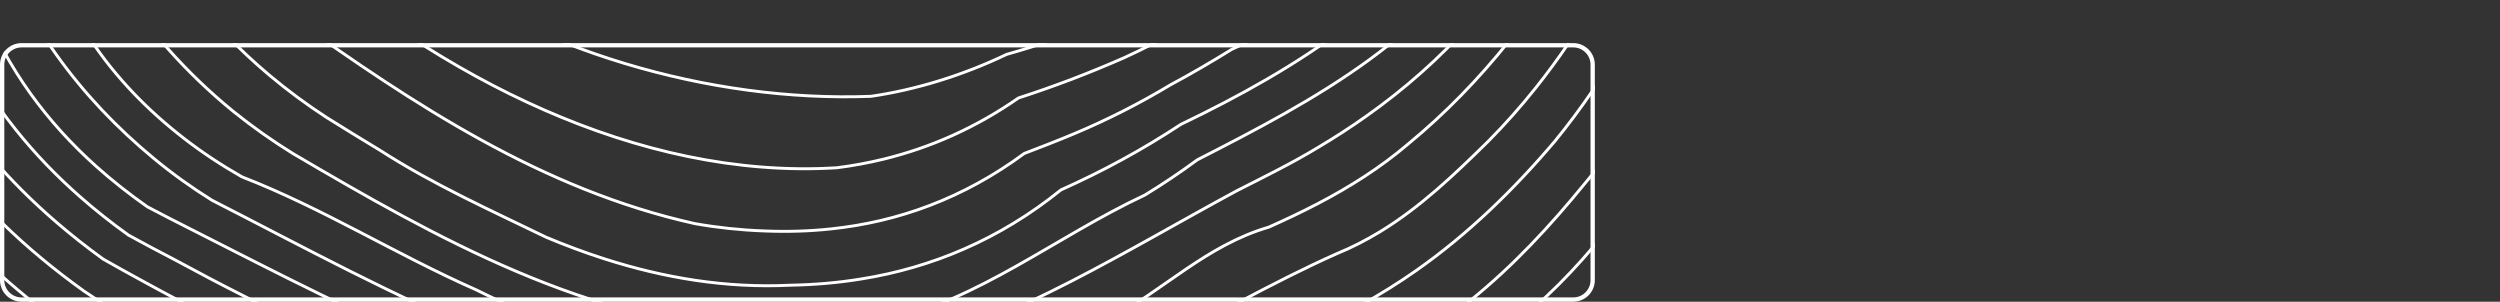
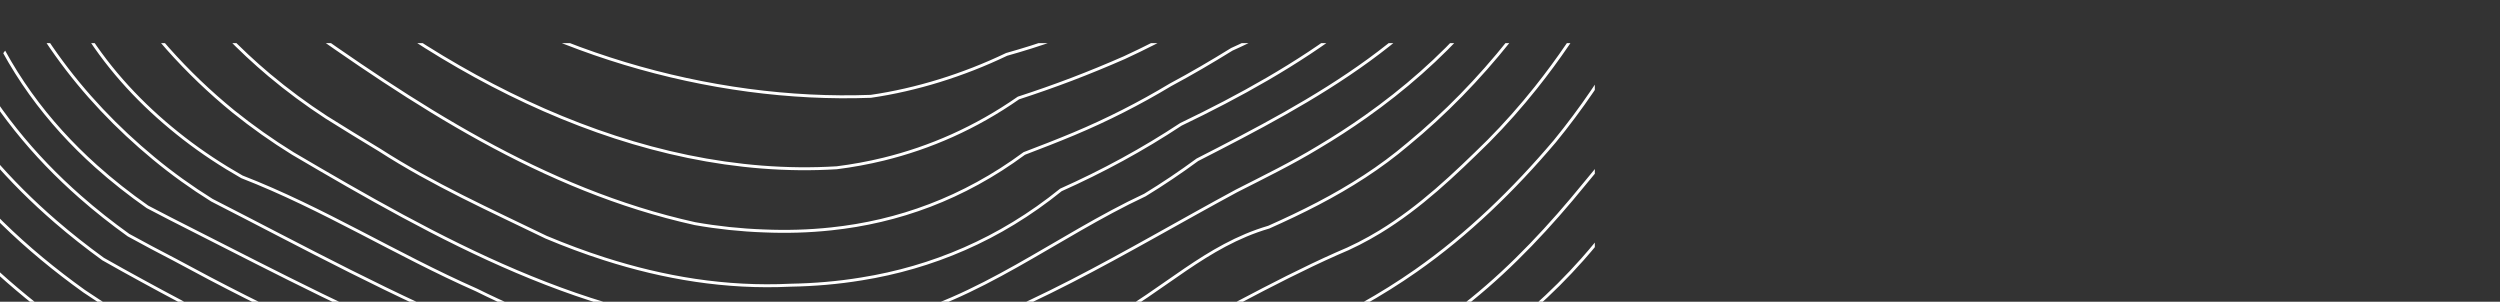
<svg xmlns="http://www.w3.org/2000/svg" xmlns:xlink="http://www.w3.org/1999/xlink" version="1.1" id="Ebene_1" x="0px" y="0px" width="580px" height="70px" viewBox="0 0 580 70" enable-background="new 0 0 580 70" xml:space="preserve">
  <rect x="0" y="0" width="580" height="70" fill="#333333" stroke="none" />
  <g>
    <defs>
      <path id="SVGID_1_" d="M370,65c0,2.762-2.238,5-5,5H5c-2.761,0-5-2.238-5-5V15c0-2.762,2.239-5,5-5h360c2.762,0,5,2.238,5,5V65z" />
    </defs>
    <clipPath id="SVGID_2_">
      <use xlink:href="#SVGID_1_" overflow="visible" />
    </clipPath>
-     <path clip-path="url(#SVGID_2_)" fill="none" stroke="#FFFFFF" stroke-width="0.684" stroke-linecap="round" stroke-linejoin="round" d="   M338.229-161.556c0.011,0.048,0.021,0.096,0.029,0.149c0.919,5.604,1.627,11.245,2.146,16.901c0.515,5.662,0.846,11.33,1.02,17.024   c5.436,27.563,2.855,55.987-8.181,80.062c-2.206,4.812-4.751,9.455-7.639,13.877c-6.05,8.761-12.483,18.167-21.431,23.643   c-4.271,3.392-8.889,6.49-13.864,9.236c-4.971,2.756-10.288,5.171-15.964,7.206c-4.423,2.441-8.932,4.728-13.515,6.843   c-4.017,1.763-8.079,3.435-12.182,5c-4.103,1.56-8.245,3.013-12.374,4.354c-9.963,6.944-20.48,11.543-31.271,14.183   c-3.598,0.881-7.226,1.543-10.87,2.002c-46.305,2.858-92.415-21.398-126.92-51.659c-2.62-2.826-5.069-5.828-7.363-8.974   c-26.578-40.667-37.667-91.723-29.933-139.846 M17.839-161.556c-0.652,4.594-1.154,9.198-1.475,13.798   c-0.219,3.616-0.435,7.136-0.582,10.603c-2.228,35.335,10.417,69.437,22.219,102.139c1.688,3.856,3.587,7.553,5.676,11.089   c4.177,7.067,9.118,13.488,14.685,19.3c2.78,2.906,5.718,5.662,8.797,8.264c28.763,20.496,58.658,40.4,94.083,48.251   c5.243,0.93,10.588,1.496,16.004,1.688c5.217,0.221,10.416,0.08,15.585-0.475c15.467-1.629,30.646-7.041,44.798-17.495   c3.793-1.447,7.671-2.943,11.53-4.562c7.722-3.237,15.224-7.046,22.425-11.378c4.8-2.564,9.506-5.326,14.201-8.226   c20.127-8.979,37.955-23.728,49.066-41.82c2.879-4.46,5.453-9.119,7.719-13.926c11.356-24.032,14.93-52.06,10.093-79.698   c-0.112-4.065-0.31-8.104-0.599-12.147c-0.277-4.017-0.641-8.029-1.078-12.045c-0.537-4.471-1.184-8.926-1.935-13.36    M5.654-161.556c-1.854,12.964-2.513,26.18-1.773,39.369c0.291,5.192,0.799,10.379,1.53,15.539   C8.018-83.385,16.474-61.772,23.29-39.23c1.632,4.551,3.48,8.948,5.531,13.205C37.032-8.991,48.49,5.672,62.469,17.418   c4.193,3.521,8.614,6.784,13.226,9.786c4.073,2.543,8.184,5.085,12.339,7.58c12.479,8.044,25.838,14.016,38.669,20.25   c4.452,1.869,8.969,3.559,13.552,5.027c13.744,4.4,28.079,6.836,43.147,6.105c5.545-0.098,11.045-0.561,16.482-1.459   c4.067-0.652,8.098-1.549,12.083-2.709c3.982-1.158,7.919-2.574,11.792-4.273c3.875-1.693,7.684-3.668,11.418-5.945   c3.733-2.27,7.39-4.839,10.955-7.719c4.797-2.146,9.57-4.492,14.229-7.035c4.655-2.537,9.203-5.271,13.613-8.177   c27.093-13.002,53.98-29.77,69.116-56.761c2.919-4.701,5.561-9.557,7.9-14.562c11.792-24.935,16.1-53.642,12.425-81.814   c-0.104-4.289-0.315-8.568-0.609-12.841c-0.293-4.268-0.667-8.525-1.105-12.772c-0.502-3.905-1.071-7.789-1.688-11.656    M51.497-161.556c-10.299,50.319-1.96,108.565,44.368,137.325c4.401,3.205,8.926,6.218,13.611,9.022   c32.771,19.604,73.25,28.845,109.913,18.52c3.638-0.876,7.423-1.715,11.287-2.548c5.043-1.261,10.029-2.719,14.94-4.375   c4.909-1.656,9.746-3.509,14.487-5.555c61.122-15.005,69.567-81.221,60.252-133.581c-0.521-5.176-1.194-10.326-2.003-15.432   c-0.18-1.132-0.388-2.254-0.58-3.376 M62.645-161.556c-0.459,1.928-0.921,3.857-1.319,5.812   c-9.863,48.284-1.25,103.058,48.11,125.418c5.057,3.023,10.149,5.791,15.387,8.269C156.246-7.175,193.568-2.618,226-8.5   c3.51-0.748,6.99-1.613,10.428-2.617c5.157-1.501,10.224-3.296,15.165-5.427c49.552-14.898,68.299-65.65,60.283-112.876   c-0.302-5.331-0.804-10.63-1.481-15.902c-0.7-5.47-1.646-10.875-2.688-16.233 M41.014-161.556   C34.029-112.22,39.831-55.982,79.797-21.752c3.994,3.745,8.234,7.26,12.679,10.55c31.117,23.022,72.32,34.956,109.556,33.551   c5.312-0.77,10.638-1.998,15.904-3.622c5.271-1.629,10.48-3.659,15.606-6.111c3.781-1.063,7.599-2.249,11.383-3.616   c4.487-1.522,8.904-3.221,13.245-5.112c4.337-1.886,8.595-3.958,12.831-6.181c55.19-17.814,71.309-75.948,60.965-128.228   c-0.27-5.042-0.703-10.053-1.316-15.053c-0.604-4.968-1.384-9.93-2.349-14.866c-0.066-0.368-0.149-0.748-0.216-1.116    M-32.047-161.556c-2.308,8.482-4.215,17.045-5.483,25.667c-0.63,5.336-0.946,10.662-0.895,15.945   c-0.248,12.168,1.362,24.124,5.839,35.127c1.49,3.675,3.298,7.238,5.462,10.673C-19.562-61.569-12-48.99-8.421-34.823   c1.61,5.875,3.568,11.49,5.833,16.864c7.724,22.788,21.26,40.65,38.255,54.7c4.247,3.514,8.752,6.746,13.496,9.705   c42.037,21.469,86.677,47.445,135.159,46.688c5.388-0.086,10.819-0.502,16.301-1.24c19.694-0.406,38.506-9.496,56.162-17.494   c13.13-6.98,22.967-17.43,37.571-21.703c3.884-1.73,7.7-3.531,11.418-5.475c7.433-3.885,14.474-8.334,20.865-13.771   c4.326-3.552,8.445-7.355,12.365-11.362c15.679-16.031,28.165-35.597,37.742-56.259c2.214-4.092,4.3-8.264,6.247-12.5   c5.839-12.719,10.446-26.067,13.707-39.871c1.175-5.55,2.089-11.132,2.697-16.746c2.095-19.247,0.566-39.021-4.086-58.268    M-42.792-161.556c-3.253,10.604-6.49,21.196-9.949,31.65c-0.788,3.333-1.304,6.704-1.562,10.096   c-1.306,16.949,3.785,34.299,13.469,48.973c2.326,3.521,4.917,6.891,7.748,10.064c11.802,15.304,18.079,32.819,24.737,50.736   c1.33,3.6,2.674,7.227,4.07,10.897c6.034,15.32,15.286,27.595,26.57,37.707c3.761,3.371,7.751,6.501,11.92,9.423   c3.44,1.812,6.91,3.591,10.398,5.347c39.537,20.074,80.938,42.115,125.554,45.545c4.954,0.385,9.952,0.539,14.986,0.438   c5.593-0.113,11.239-0.518,16.883-1.105c5.074,0.213,10.026,0,14.879-0.572c33.931-3.953,62.798-25.262,93.194-38.775   c3.555-1.453,6.869-3.168,10.011-5.074c9.417-5.727,17.248-13.232,25.194-21.052c3.881-3.91,7.553-8.056,11.015-12.403   c10.387-13.029,18.901-27.852,25.605-43.514c2.713-4.802,5.288-9.615,7.687-14.53c7.27-14.647,12.978-30.084,16.946-45.917   c1.122-4.866,2.027-9.775,2.722-14.716c2.917-20.758,2.046-42.104-2.353-63.214 M-54.625-161.556   c-4.201,11.976-8.389,23.984-12.657,36.019c-0.735,4.695-1.389,9.621-1.733,14.578c-1.042,14.887,0.681,30.133,11.394,40.544   c3.752,3.75,7.153,7.719,10.299,11.832c3.165,4.156,6.074,8.461,8.814,13.071c6.37,14.62,13.352,29.278,21.46,43.103   c2.697,4.631,5.521,9.166,8.48,13.669c7.11,13.717,16.404,24.951,27.163,34.4c3.584,3.152,7.332,6.105,11.218,8.889   c3.542,1.945,7.118,3.846,10.715,5.705c21.564,11.715,44.146,22.451,67.539,30.459c4.679,1.602,9.388,3.098,14.128,4.465   c9.603,1.373,18.491,6.102,28.798,6.629c5.547,0.941,11.132,1.684,16.746,2.217c17.353,0.076,34.694,4.461,51.448,1.432   c5.671-0.641,11.276-1.58,16.84-2.787c27.74-5.908,54.251-18.461,79.867-31.971c4.372-2.451,8.567-5.064,12.601-7.891   c12.089-8.461,22.729-18.834,32.227-30.036c3.048-3.723,5.936-7.596,8.665-11.602c8.194-12.008,14.97-25.16,20.392-38.781   c2.172-3.883,4.276-7.719,6.293-11.592c3.061-5.764,5.926-11.613,8.618-17.494c2.689-5.881,5.198-11.8,7.546-17.718   c1.723-4.797,3.258-9.642,4.602-14.535c7.409-26.976,8.881-55.18,2.315-82.604 M-6.714-161.556   c-4.039,24.166-4.103,49.053,2.684,72.818c1.346,4.701,2.957,9.358,4.858,13.974c1.312,4.61,2.687,9.262,4.153,13.904   C6.445-56.217,8-51.581,9.666-46.981C16.322-16.298,32.371,8.097,54.13,25.848c4.383,3.521,8.985,6.784,13.811,9.765   c33.381,19.626,68.902,39.669,108.469,41.132c5.588,0.25,11.101,0.166,16.572-0.379c4.065-0.354,8.106-0.963,12.115-1.854   c21.969-4.809,39.799-19.557,60.522-29.263c4.147-2.532,8.21-5.262,12.174-8.179c27.026-13.808,55.559-28.845,70.636-57.22   c3.139-4.909,6.071-9.86,8.723-14.924c13.531-25.085,20.294-54.005,19.306-83.213c0.019-4.706-0.163-9.423-0.511-14.129   c-0.721-9.813-2.192-19.572-4.062-29.139 M-19.606-161.556c-0.345,1.479-0.692,2.959-0.994,4.455   c-0.815,3.916-1.499,7.852-2.033,11.794c-1.603,11.827-1.872,23.744-0.334,35.426c0.606,4.679,1.499,9.321,2.698,13.92   c1.116,3.317,2.332,6.608,3.616,9.872c1.29,3.274,2.652,6.528,4.06,9.77c6.113,13.466,11.506,26.746,16.23,40.447   c1.568,4.594,3.058,9.247,4.46,14.054c5.042,23.696,17.809,40.95,34.62,53.952c4.204,3.253,8.688,6.207,13.411,8.894   c18.907,7.345,35.528,17.9,54.458,26.266c25.016,12.461,54.101,19.957,82.196,16.586c5.262-0.443,10.472-1.219,15.616-2.34   c28.129-7.66,52.741-23.359,78.464-37.242c3.211-1.63,6.427-3.238,9.6-4.894c3.176-1.656,6.306-3.365,9.343-5.208   c3.782-2.243,7.47-4.626,11.049-7.158c17.882-12.633,32.942-28.872,42.608-48.909c2.81-4.589,5.473-9.15,7.925-13.798   c12.457-23.033,19.614-48.738,19.783-75.179c0.205-4.952,0.189-9.919-0.011-14.887c-0.489-12.046-2.081-24.081-4.252-35.822    M136.826-161.556c-0.316,0.769-0.642,1.533-0.911,2.329c-1.678,4.914-2.529,10.256-2.369,15.988   c0.011,5.064,0.727,10.149,2.286,15.256c2.654,6.26,5.31,12.521,9.118,17.687c9.028,10.363,20.307,19.203,33.429,24.128   c4.375,1.645,8.955,2.847,13.723,3.536c6.176,0.716,12.925,0.892,19.188-1.763c23.818-9.599,32.601-33.215,31.024-56.847   c-0.314-4.728-1.047-9.455-2.163-14.07c-0.47-2.185-1.104-4.247-1.832-6.245 M125.45-161.556c-0.32,0.865-0.641,1.736-0.924,2.628   c-1.237,4.333-1.977,8.932-2.142,13.712c-0.297,5.069,0.074,10.117,1.039,15.047c4.82,24.658,24.475,46.516,50.014,54.86   c3.884,1.698,7.869,3.029,11.894,3.916c6.036,1.325,12.16,1.65,18.186,0.785c2.928-0.401,6.33-1.442,9.159-1.929   c28.778-10.881,40.615-38.685,39.544-66.846c-0.213-5.63-0.945-11.282-2.16-16.805c-0.195-1.833-0.559-3.611-0.988-5.369    M147.666-161.556c-0.827,1.757-1.538,3.584-2.066,5.502c-1.205,4.375-1.592,9.14-0.97,14.22c0.448,4.519,1.608,8.627,3.339,12.473   c1.732,3.841,4.035,7.42,6.762,10.871c7.38,8.632,16.367,16.356,27.265,20.565c3.632,1.405,7.483,2.425,11.578,2.992   c5.596,0.096,11.221,0.24,16.904-1.87c15.533-8.05,22.05-23.803,21.986-40.207c-0.019-4.103-0.446-8.243-1.253-12.302   c-0.844-4.097-2.174-8.231-3.899-12.243 M176.082-161.556c-0.697,0.406-1.379,0.838-2.03,1.319   c-3.69,2.735-6.604,6.603-7.847,11.073c-0.083,3.376,0.408,6.202,0.323,9.578c0.491,2.826,2.685,5.139,4.3,7.991   c2.455,3.157,4.912,6.036,7.81,8.359c2.897,2.329,6.231,4.103,10.446,5.08c2.232,0.032,5.031,0.668,7.859,0.176   c6.806-1.939,10.588-6.41,12.217-11.858c1.63-5.449,1.108-11.875-0.71-17.713c-1.21-3.889-3.005-7.489-5.117-10.363   c-1.442-1.474-3.048-2.666-4.743-3.643 M160.882-161.556c-1.325,1.8-2.497,3.761-3.485,5.887c-1.717,4.161-2.502,8.75-2.064,13.546   c0.491,2.826,1.56,5.107,2.051,7.933c3.189,7.403,8.227,14.145,14.639,19.305c3.205,2.58,6.758,4.765,10.594,6.442   c5.558,3.189,12.28,4.487,18.514,2.954c13.576-4.968,20.571-17.58,21.281-30.95c0.18-3.338-0.034-6.73-0.641-10.048   c-0.991-3.189-1.998-6.768-3.47-10.213c-0.713-1.672-1.541-3.306-2.523-4.855 M92.361-161.556c-0.519,1.704-1.002,3.424-1.41,5.166   c-1.405,5.395-2.441,10.859-3.082,16.319c-4.49,38.22,10.33,76.151,53.449,88.395c5.053,2.548,10.025,4.85,15.096,6.816   c20.854,8.295,43.94,10.673,64.728,4.578c4.159-1.218,8.224-2.772,12.166-4.685c5.59-2.559,10.641-5.609,15.187-9.06   c23.821-16.992,33.02-46.596,33.012-74.245c0.094-5.769-0.187-11.581-0.819-17.35c-0.588-5.374-1.51-10.694-2.68-15.934    M81.747-161.556c-0.692,2.195-1.322,4.423-1.872,6.677c-1.29,4.957-2.238,9.957-2.845,14.951   c-5.443,44.929,16.872,89.404,67.295,101.632c5.046,2.131,10.202,3.985,15.442,5.534c20.967,6.197,43.282,7.553,62.921,3.371   c4.842-1.549,9.594-3.456,14.188-5.71c5.008-2.351,9.834-5.021,14.452-7.97c33.022-14.129,42.972-51.035,40.148-83.828   c-0.179-5.577-0.646-11.186-1.347-16.752c-0.758-6.036-1.797-12.029-3.031-17.905 M71.788-161.556   c-1.285,5.085-2.345,10.224-3.112,15.39c-7.43,50.041,10.195,101.524,66.582,115.803c5.189,2.356,10.523,4.439,15.955,6.223   c27.16,8.916,56.772,10.433,83.064,2.495c3.301-1.143,6.552-2.419,9.732-3.84c4.775-2.137,9.407-4.589,13.966-7.286   c35.176-16.319,48.615-57.643,43.543-94.741c-0.205-5.305-0.638-10.604-1.263-15.881c-0.719-6.1-1.702-12.174-2.869-18.162    M103.271-161.556c-0.043,0.112-0.096,0.219-0.139,0.331c-1.424,3.771-2.586,7.644-3.467,11.581   c-1.025,5.106-1.562,10.213-1.629,15.267c-0.481,35.373,21.98,68,60.732,78.352c5.066,2.468,10.307,4.493,15.635,5.994   c11.992,3.371,24.452,4.097,36.495,1.255c4.012-0.951,7.98-2.292,11.885-4.044c5.7-2.308,10.844-5.16,15.468-8.472   c4.623-3.312,8.715-7.073,12.31-11.207c7.353-7.895,12.692-18.456,15.704-28.632c1.673-5.293,2.891-10.779,3.673-16.383   c1.966-13.985,1.226-28.674-1.846-42.702c-0.099-0.449-0.229-0.892-0.334-1.341 M114.54-161.556   c-0.118,0.283-0.249,0.566-0.36,0.854c-1.21,3.537-2.15,7.164-2.797,10.86c-0.748,4.679-0.982,9.337-0.74,13.926   c1.699,32.12,26.674,60.89,60.621,70.938c4.866,2.094,9.861,3.691,14.903,4.685c3.782,0.748,7.591,1.148,11.392,1.159   c3.801,0.011,7.593-0.363,11.354-1.164c9.679-1.395,17.123-6.271,24.596-12.27c23.653-16.992,31.781-45.816,28.547-73.737   c-0.594-5.144-1.593-10.25-2.934-15.25 M-137.229-161.556c-2.22,20.656-5.094,41.516-9.207,63.54   c-0.721,6.175,0.809,12.409,1.186,18.84c0.544,3.921,1.196,7.815,1.944,11.683c3.747,19.342,9.922,38.07,17.638,56.275   c1.856,4.375,3.798,8.718,5.82,13.028c21.332,52.274,55.645,97.625,102.462,129.036c4.615,3.514,9.321,6.912,14.092,10.18   c5.368,3.666,10.822,7.164,16.223,10.588c12.032,9.225,24.615,17.666,37.731,24.936c4.372,2.426,8.803,4.717,13.295,6.869   c28.942,11.762,59.985,16.148,91.331,17.525c5.224,0.23,10.464,0.363,15.726,0.391c50.477-1.158,101.431-12.248,149.065-29.16   c3.799-1.715,7.559-3.504,11.282-5.379c3.724-1.869,7.406-3.824,11.047-5.85c4.057-2.137,8.061-4.385,12.008-6.736   c15.782-9.406,30.638-20.555,44.299-33.557c3.688-3.273,7.286-6.543,10.822-9.893c10.099-11.676,19.404-23.947,28.21-36.559   c2.938-4.209,5.819-8.451,8.608-12.777c16.957-27.366,30.081-56.307,47.127-84.586c4.717-8.322,8.884-17.222,12.188-26.474   c1.653-4.625,3.09-9.348,4.268-14.155c3.384-32.232,4.223-65.116,2.083-97.764 M-156.552-161.556   c-3.167,24.182-8.846,47.542-9.818,72.599c-0.635,2.799-0.721,6.175,0.064,9.813c0.537,4.359,1.199,8.707,2.006,13.028   c0.804,4.321,1.744,8.622,2.836,12.895c1.311,5.123,2.839,10.208,4.607,15.234c4.001,15.246,10.379,30.042,15.715,44.422   c1.787,4.145,3.657,8.269,5.617,12.366c19.844,46.104,51.443,87.444,91.135,118.036c4.789,3.98,9.719,7.928,14.746,11.742   c5.758,4.369,11.624,8.541,17.585,12.516c2.978,1.98,5.982,3.92,9.006,5.807c13.982,10.309,28.68,19.678,44.005,27.686   c5.109,2.666,10.289,5.182,15.534,7.531c30.464,10.598,62.535,14.129,94.714,15.945c5.363,0.305,10.737,0.551,16.13,0.732   c55.345,1.115,111.377-10.406,163.082-29.443c4.103-1.838,8.165-3.777,12.182-5.812c20.096-10.166,39.139-22.691,57.167-36.404   c4.875-3.744,9.677-7.645,14.399-11.688c4.289-3.504,8.541-7.072,12.702-10.742c11.706-11.133,21.992-23.375,31.361-36.312   c3.119-4.311,6.143-8.701,9.081-13.152c5.852-7.713,10.005-16.057,14.734-24.945c10.097-20.571,19.612-40.597,30.836-61.141   c7.072-12.489,12.59-25.961,16.748-40.111c1.384-4.717,2.623-9.508,3.713-14.369c4.808-31.949,3.859-64.208,1.061-96.231    M-147.007-161.556c-1.194,16.377-3.301,32.958-7.537,50.383c-3.144,12.868-1.787,25.854,0.641,38.535   c0.817,4.214,1.693,8.397,2.633,12.553c4.701,20.774,10.993,40.806,19.156,60.185c1.632,3.873,3.341,7.724,5.125,11.576   c21.522,50.117,55.834,95.468,100.734,125.931c4.484,3.482,9.049,6.854,13.677,10.09c3.472,2.426,6.979,4.787,10.515,7.072   c17.935,13.189,36.778,25.545,56.628,35.475c4.962,2.484,9.994,4.818,15.208,6.85c28.047,7.676,57.293,11.408,86.488,13.119   c4.866,0.287,9.74,0.496,14.645,0.613c51.451-0.496,103.009-13.258,151.57-29.4c5.249-2.291,10.385-4.652,15.43-7.137   c25.234-12.404,48.741-28.391,69.766-47.455c4.404-3.793,8.75-7.703,13.173-11.742c10.229-12.045,20.034-24.662,29.369-37.695   c3.114-4.35,6.172-8.746,9.104-13.26c19.257-35.81,41.11-70.622,55.041-108.517c1.741-4.743,3.357-9.529,4.832-14.385   c7.294-33.354,7.217-68.203,4.043-102.791 M-167.147-161.556c-1.731,20.117-5.63,40.02-11.314,61.035   c-1.242,4.471-0.229,9,0.721,13.37c0.74,6.186,1.693,12.361,2.804,18.515c5.088,28.188,13.518,55.906,25.301,82.54   c2.355,5.326,4.848,10.604,7.473,15.838c21.751,44.053,51.705,83.662,90.737,115.172c4.998,4.232,10.099,8.318,15.28,12.25   c6.359,4.828,12.844,9.416,19.441,13.775c3.301,2.18,6.626,4.295,9.976,6.357c12.999,9.502,26.559,18.045,40.629,25.367   c4.69,2.441,9.439,4.75,14.241,6.918c10.849,4.471,20.862,9.23,33.209,10.668c24.564,2.74,47.838,4.123,71.563,6.26   c4.746,0.428,9.508,0.887,14.302,1.395c53.412,6.031,107.366-12.303,158.802-25.443c5.63-2.355,11.218-4.883,16.752-7.547   c16.434-8.119,32.995-17.27,48.257-28.088c5.168-3.568,10.27-7.279,15.293-11.148c5.021-3.861,9.968-7.873,14.84-12.045   c3.918-2.768,7.74-5.631,11.471-8.578c3.719-2.959,7.343-6.016,10.863-9.162c10.389-9.699,19.436-20.555,27.653-32.109   c2.74-3.85,5.385-7.777,7.96-11.768c23.471-42.45,49.316-84.581,61.824-131.833c1.216-4.605,2.292-9.268,3.267-13.953   c5.142-31.954,5.43-64.934,2.521-97.786 M-177.7-161.556c-1.672,18.098-5.497,35.944-11.295,54.571   c-1.269,5.598,0.262,11.832,0.091,17.633c0.697,5.967,1.546,11.933,2.542,17.878c5.969,35.683,17.118,70.692,33.469,103.833   c2.339,4.738,4.783,9.439,7.336,14.118c20.875,40.159,50.947,75.265,85.241,105.003c4.81,4.129,9.706,8.125,14.679,11.977   c7.15,5.543,14.46,10.795,21.909,15.752c3.726,2.479,7.486,4.883,11.276,7.211c13.963,9.787,28.655,18.488,43.919,25.902   c5.09,2.473,10.243,4.803,15.451,6.986c36.81,12.41,75.745,14.914,114.577,17.746c5.577,0.352,11.148,0.711,16.781,1.014   c53.434,2.906,106.723-11.5,156.907-27.809c4.846-2.125,9.653-4.357,14.426-6.703c20.873-10.246,41.011-22.553,60.11-36.934   c3.822-2.873,7.599-5.832,11.335-8.877c11.693-8.756,23.053-17.996,33.755-27.867c3.536-3.312,7-6.699,10.317-10.203   c10.184-11.139,19.211-23.098,27.416-35.576c2.735-4.156,5.379-8.371,7.938-12.639c19.64-35.389,38.592-72.065,49.945-111.279   c1.285-4.834,2.449-9.711,3.507-14.615c1.055-4.898,2.003-9.824,2.837-14.775c4.78-30.731,3.899-61.521,0.999-92.348    M-101.244-161.556c-8.779,25.485-17.155,51.115-12.038,78.678c0.825,4.028,1.824,8.018,2.978,11.965   c4.621,15.785,11.714,30.939,19.989,45.586c2.759,4.888,5.651,9.722,8.622,14.562c2.98,4.786,5.964,9.609,8.985,14.433   c3.023,4.829,6.076,9.653,9.196,14.449c18.664,28.888,40.482,56.468,68.836,75.501c3.413,2.605,6.864,5.16,10.363,7.66   c4.324,2.719,8.723,5.383,13.189,7.984c4.455,2.613,8.979,5.15,13.546,7.607c3.317,2.051,6.685,4,10.083,5.865   c17.224,11.287,35.854,19.881,55.487,25.117c4.906,1.314,9.88,2.402,14.909,3.285c15.861,3.572,31.644,2.852,47.386,4.396   c5.396,0.16,10.804,0.207,16.212,0.182c5.628,0.367,11.178,0.848,16.735,1.189c33.396,1.432,66.145-2.236,97.175-14.684   c7.473-3.051,14.772-6.635,21.863-10.748c7.088-4.113,13.961-8.754,20.579-13.93c4.8-3.014,9.468-6.16,14.003-9.514   c6.798-5.027,13.299-10.523,19.452-16.469c3.079-2.977,6.068-6.068,8.961-9.273c6.909-9.141,13.53-18.531,19.893-28.109   c3.184-4.785,6.303-9.619,9.363-14.496C431.806,4.903,454.313-28.59,465.48-65.533c1.394-4.615,2.611-9.295,3.619-14.054   c2.345-27.115,3.271-54.694,1.269-81.969 M-91.442-161.556c-10.561,24.086-22.357,48.043-15.814,74.229   c0.986,4.3,2.206,8.531,3.635,12.703c4.278,12.521,10.395,24.519,17.376,36.206c2.791,4.674,5.724,9.295,8.731,13.883   c3.138,4.626,6.191,9.305,9.207,14.006c3.023,4.706,6.007,9.434,9.003,14.23c10.141,17.788,22.042,34.737,35.757,49.939   c3.427,3.799,6.968,7.49,10.625,11.059c3.523,3.467,7.185,6.799,10.956,10.01C1.808,77.92,5.7,81.002,9.679,83.977   c3.635,2.324,7.308,4.627,11.023,6.896c3.712,2.266,7.465,4.502,11.252,6.693c8.403,5.555,17.048,10.607,25.902,15.127   c4.431,2.26,8.904,4.408,13.41,6.459c17.489,9.518,36.991,17.334,56.876,19.877c4.949,0.854,9.938,1.531,14.949,2.061   c15.037,1.598,30.309,1.859,45.52,1.406c3.105-0.221,6.18,0.705,9.318,1.836c3.138,1.139,6.341,2.484,9.703,3.137   c25.795,4.027,51.85-2.057,77.044-9.492c3.376-1.148,6.722-2.41,10.039-3.777c16.584-6.832,32.371-16.297,46.973-27.723   c4.306-2.697,8.499-5.545,12.571-8.574c6.108-4.545,11.944-9.502,17.463-14.883c2.759-2.697,5.438-5.496,8.031-8.406   c6.629-8.393,12.822-17.078,18.693-25.994c2.935-4.455,5.79-8.969,8.581-13.525c18.592-35.186,40.242-70.553,50.399-109.03   c1.45-5.502,2.668-11.068,3.587-16.725c2.358-23.584,2.04-47.338-0.337-70.896 M-83.627-161.556   c-9.217,20.454-20.568,40.688-17.804,63.396c0.625,5.096,1.741,10.042,3.197,14.876c5.817,19.343,17.021,36.981,29.217,54.133   c3.047,4.29,6.156,8.547,9.271,12.815c10.251,15.987,20.371,32.349,31.628,47.637c2.812,3.825,5.697,7.58,8.672,11.249   C-10.243,54.832,0.75,65.1,12.77,74.111c4.065,2.947,8.245,5.758,12.574,8.385c3.833,2.143,7.689,4.227,11.549,6.262   c9.541,5.748,19.292,10.988,29.235,15.635c4.973,2.324,9.986,4.514,15.04,6.57c31.822,16.635,67.857,16.426,103.264,19.021   c4.479,1.047,8.909,1.961,13.311,2.725c7.337,1.281,14.578,2.158,21.778,2.629c3.601,0.24,7.19,0.373,10.774,0.4   c10.833,0.752,21.597-1.785,32.283-2.533c5.066-0.928,10.063-2.082,14.98-3.471c19.671-5.535,38.346-15.262,55.15-29.283   c4.503-2.768,8.854-5.52,13.079-8.451c9.498-6.598,18.359-14.193,26.401-22.9c2.682-2.9,5.27-5.924,7.748-9.092   c8.456-9.465,15.205-20.021,21.236-31.014c2.012-3.665,3.942-7.377,5.812-11.143c15.374-33.818,34.759-65.409,42.525-101.637   c1.077-5.069,1.982-10.176,2.674-15.336c2.628-20.908,1.576-41.922-1.218-62.434 M-118.423-161.556   c-3.242,18.269-6.872,36.713-10.932,56.093c-1.328,7.847-0.403,15.753,0.809,23.6c0.719,4.45,1.605,8.852,2.639,13.216   c3.106,13.087,7.532,25.822,12.865,38.23c2.134,4.968,4.41,9.882,6.806,14.749C-81.148,35.383-51.451,85.119-2.102,115.387   c4.6,3.445,9.279,6.752,14.027,9.914c4.126,2.744,8.336,5.363,12.601,7.885c15.467,10.549,31.597,20.377,48.417,28.385   c4.207,2.004,8.457,3.895,12.756,5.652c22.544,8.449,46.81,12.461,71.108,13.717c4.858,0.252,9.72,0.391,14.57,0.434   c48.374-1.512,96.356-6.48,140.535-24.424c3.146-1.42,6.266-2.922,9.351-4.496c9.257-4.738,18.218-10.182,26.812-16.33   c4.1-2.479,8.108-5.092,12.024-7.842c8.811-6.186,17.139-13.072,24.876-20.652c2.577-2.52,5.091-5.127,7.532-7.809   c9.006-9.064,17.131-18.146,23.65-28.695c2.169-3.516,4.164-7.195,5.953-11.09c20.304-36.869,45.984-72.52,60.61-112.321   c1.826-4.973,3.482-10.021,4.933-15.165c3.571-30.539,5.091-62.402,3.111-94.105 M-73.838-161.556   c-9.33,19.973-21.773,38.759-19.628,61.75c0.481,4.679,1.402,9.289,2.732,13.739c2.658,8.905,6.941,17.184,12.63,24.134   c4.912,6.036,9.361,12.307,13.582,18.696c2.107,3.189,4.161,6.416,6.191,9.658C-48.07-15.636-37.512,2.724-25.376,19.742   c3.034,4.252,6.167,8.424,9.418,12.489C-6.113,46.536,6.074,57.92,19.516,67.557c4.586,3.109,9.313,6.014,14.244,8.664   c18.608,9.711,37.739,19.203,57.438,26.842c3.928,1.561,7.884,3.039,11.863,4.471c22.074,7.426,44.436,13.627,67.311,12.549   c4.835,0.037,9.677,0.016,14.584,0.074c4.898,0.074,9.855,0.234,14.91,0.646c10.676,0.838,20.171,3.895,30.817,5.854   c8.426,0.775,17.456-0.117,25.958-2.098c4.599-0.914,9.083-2.158,13.484-3.66c21.952-7.42,41.855-21.516,61.994-32.375   c3.972-2.373,7.839-4.84,11.589-7.49c8.437-5.961,16.292-12.836,23.38-20.822c2.364-2.66,4.64-5.447,6.83-8.359   c6.367-7.094,11.693-14.92,16.466-23.146c2.385-4.107,4.628-8.322,6.8-12.59c15.021-31.217,32.702-62.29,41.772-96.402   c1.079-4.706,1.974-9.45,2.689-14.225c0.719-4.775,1.258-9.578,1.624-14.401c1.295-17.585,0.457-35.229-2.334-52.643    M-128.089-161.556c-2.679,18.375-5.684,36.97-8.592,56.467c-1.963,10.651-1.125,21.928,1.501,32.755   c0.964,4.786,2.075,9.53,3.317,14.236c3.734,14.118,8.68,27.889,14.524,41.318c1.95,4.481,4.001,8.92,6.146,13.333   c21.88,49.882,53.943,95.179,99.597,125.157c4.38,3.359,8.84,6.602,13.365,9.721c4.524,3.115,9.113,6.107,13.758,8.969   c15.595,11.395,31.967,22.109,49.197,30.893c4.305,2.195,8.664,4.268,13.084,6.207c26.919,10.105,55.261,14.139,83.804,15.111   c5.727,0.154,11.466,0.191,17.268,0.037c47.37-2.484,94.342-11.986,138.654-28.99c3.085-1.414,6.143-2.895,9.172-4.438   c6.061-3.094,12.006-6.447,17.82-10.064c4.241-2.398,8.413-4.926,12.507-7.58c12.281-7.959,23.875-17.035,34.606-27.088   c3.576-3.35,7.06-6.811,10.438-10.367c9.352-11.789,18.328-23.938,27-36.33c2.893-4.135,5.751-8.301,8.521-12.553   c18.789-35.458,42.69-69.416,56.285-107.583c1.699-4.77,3.237-9.621,4.56-14.594c4.217-31.174,4.775-63.043,2.545-94.618    M-109.957-161.556c-2.829,9.984-5.782,20.08-8.614,30.469c-3.776,15.667-4.147,30.298-2.04,45.955   c0.774,4.407,1.723,8.761,2.812,13.077c3.269,12.954,7.829,25.571,13.296,37.857c2.185,4.909,4.514,9.77,6.963,14.572   c9.548,19.604,20.306,38.882,32.763,56.899c3.114,4.509,6.333,8.938,9.666,13.27c6.57,8.756,13.696,16.254,21.423,24.77   c3.819,3.904,7.764,7.688,11.845,11.33c8.165,7.291,16.875,14.037,26.185,20.117c4.442,3.328,8.961,6.516,13.619,9.496   c4.88,2.721,9.808,5.428,14.786,8.1c16.533,10.309,33.25,20.891,50.896,28.865c4.409,1.998,8.878,3.83,13.419,5.455   c24.604,8.172,50.625,8.525,76.167,9.514c5.109,0.197,10.197,0.422,15.259,0.736c38.305-0.145,77.198-1.965,113.175-17.051   c3.405-1.377,6.776-2.848,10.109-4.418c13.327-6.291,26.022-14.16,37.838-23.486c4.247-2.783,8.395-5.721,12.438-8.805   c6.065-4.625,11.893-9.582,17.459-14.844c2.783-2.633,5.502-5.348,8.146-8.131c5.608-4.742,10.83-10.805,14.377-17.467   c2.42-3.814,4.821-7.586,7.206-11.334c2.391-3.75,4.76-7.475,7.118-11.186c20.525-35.219,42.632-69.908,56.12-107.958   c1.688-4.759,3.239-9.572,4.636-14.455c5.297-29.684,5.887-60.671,3.55-91.349 M-64.555-161.556   c-0.002,0.011-0.008,0.021-0.013,0.032c-1.955,4.61-3.929,9.209-5.889,13.819c-6.362,13.178-12.332,26.538-14.431,40.063   c-0.563,3.963-0.646,7.89,0.024,11.677c0.667,3.793,2.088,7.452,4.532,10.892c9.268,13.29,18.437,26.26,27.307,39.304   c2.989,4.396,5.929,8.851,8.84,13.573c6.317,13.29,13.277,26.404,21.188,38.792c2.636,4.124,5.382,8.173,8.242,12.121   C-7.171,31.51,2.249,42.193,12.89,51.387c3.547,3.061,7.23,5.957,11.028,8.713c2.97,1.682,5.961,3.35,8.974,4.988   c3.007,1.65,6.039,3.281,9.081,4.883c18.076,10.471,37.069,20.074,56.742,27.559c3.935,1.5,7.893,2.922,11.872,4.256   c20.319,7.693,42.188,11.064,63.991,11.225c4.281,0.299,8.561,0.582,12.836,0.811c21.381,1.16,42.705,1.123,63.893-2.83   c4.701-1.047,9.367-2.287,13.992-3.697c23.141-7.057,45.325-18.338,66.064-30.521c3.472-2.244,6.811-4.68,10.029-7.281   c9.66-7.811,18.263-17.078,26.232-26.848c3.162-3.729,6.151-7.628,8.961-11.677c6.223-9.311,11.773-19.14,16.26-29.428   c1.496-3.424,2.871-6.907,4.119-10.432c11.025-17.574,19.391-36.495,26.318-55.597c1.738-5.208,3.271-10.48,4.594-15.795   c2.976-11.96,4.875-24.15,5.577-36.425c0.235-4.092,0.334-8.194,0.299-12.297c-0.037-4.107-0.214-8.215-0.531-12.323   c-0.315-4.108-0.774-8.215-1.381-12.312c-0.393-2.639-0.868-5.278-1.381-7.911" />
+     <path clip-path="url(#SVGID_2_)" fill="none" stroke="#FFFFFF" stroke-width="0.684" stroke-linecap="round" stroke-linejoin="round" d="   M338.229-161.556c0.011,0.048,0.021,0.096,0.029,0.149c0.919,5.604,1.627,11.245,2.146,16.901c0.515,5.662,0.846,11.33,1.02,17.024   c5.436,27.563,2.855,55.987-8.181,80.062c-2.206,4.812-4.751,9.455-7.639,13.877c-6.05,8.761-12.483,18.167-21.431,23.643   c-4.271,3.392-8.889,6.49-13.864,9.236c-4.971,2.756-10.288,5.171-15.964,7.206c-4.423,2.441-8.932,4.728-13.515,6.843   c-4.017,1.763-8.079,3.435-12.182,5c-4.103,1.56-8.245,3.013-12.374,4.354c-9.963,6.944-20.48,11.543-31.271,14.183   c-3.598,0.881-7.226,1.543-10.87,2.002c-46.305,2.858-92.415-21.398-126.92-51.659c-2.62-2.826-5.069-5.828-7.363-8.974   c-26.578-40.667-37.667-91.723-29.933-139.846 M17.839-161.556c-0.652,4.594-1.154,9.198-1.475,13.798   c-0.219,3.616-0.435,7.136-0.582,10.603c-2.228,35.335,10.417,69.437,22.219,102.139c1.688,3.856,3.587,7.553,5.676,11.089   c4.177,7.067,9.118,13.488,14.685,19.3c2.78,2.906,5.718,5.662,8.797,8.264c28.763,20.496,58.658,40.4,94.083,48.251   c5.243,0.93,10.588,1.496,16.004,1.688c5.217,0.221,10.416,0.08,15.585-0.475c15.467-1.629,30.646-7.041,44.798-17.495   c3.793-1.447,7.671-2.943,11.53-4.562c7.722-3.237,15.224-7.046,22.425-11.378c4.8-2.564,9.506-5.326,14.201-8.226   c20.127-8.979,37.955-23.728,49.066-41.82c2.879-4.46,5.453-9.119,7.719-13.926c11.356-24.032,14.93-52.06,10.093-79.698   c-0.112-4.065-0.31-8.104-0.599-12.147c-0.277-4.017-0.641-8.029-1.078-12.045c-0.537-4.471-1.184-8.926-1.935-13.36    M5.654-161.556c-1.854,12.964-2.513,26.18-1.773,39.369c0.291,5.192,0.799,10.379,1.53,15.539   C8.018-83.385,16.474-61.772,23.29-39.23c1.632,4.551,3.48,8.948,5.531,13.205C37.032-8.991,48.49,5.672,62.469,17.418   c4.193,3.521,8.614,6.784,13.226,9.786c4.073,2.543,8.184,5.085,12.339,7.58c12.479,8.044,25.838,14.016,38.669,20.25   c4.452,1.869,8.969,3.559,13.552,5.027c13.744,4.4,28.079,6.836,43.147,6.105c5.545-0.098,11.045-0.561,16.482-1.459   c4.067-0.652,8.098-1.549,12.083-2.709c3.982-1.158,7.919-2.574,11.792-4.273c3.875-1.693,7.684-3.668,11.418-5.945   c3.733-2.27,7.39-4.839,10.955-7.719c4.797-2.146,9.57-4.492,14.229-7.035c4.655-2.537,9.203-5.271,13.613-8.177   c27.093-13.002,53.98-29.77,69.116-56.761c2.919-4.701,5.561-9.557,7.9-14.562c11.792-24.935,16.1-53.642,12.425-81.814   c-0.104-4.289-0.315-8.568-0.609-12.841c-0.293-4.268-0.667-8.525-1.105-12.772c-0.502-3.905-1.071-7.789-1.688-11.656    M51.497-161.556c-10.299,50.319-1.96,108.565,44.368,137.325c4.401,3.205,8.926,6.218,13.611,9.022   c32.771,19.604,73.25,28.845,109.913,18.52c3.638-0.876,7.423-1.715,11.287-2.548c5.043-1.261,10.029-2.719,14.94-4.375   c4.909-1.656,9.746-3.509,14.487-5.555c61.122-15.005,69.567-81.221,60.252-133.581c-0.521-5.176-1.194-10.326-2.003-15.432   c-0.18-1.132-0.388-2.254-0.58-3.376 M62.645-161.556c-0.459,1.928-0.921,3.857-1.319,5.812   c-9.863,48.284-1.25,103.058,48.11,125.418c5.057,3.023,10.149,5.791,15.387,8.269C156.246-7.175,193.568-2.618,226-8.5   c3.51-0.748,6.99-1.613,10.428-2.617c5.157-1.501,10.224-3.296,15.165-5.427c49.552-14.898,68.299-65.65,60.283-112.876   c-0.302-5.331-0.804-10.63-1.481-15.902c-0.7-5.47-1.646-10.875-2.688-16.233 M41.014-161.556   C34.029-112.22,39.831-55.982,79.797-21.752c3.994,3.745,8.234,7.26,12.679,10.55c31.117,23.022,72.32,34.956,109.556,33.551   c5.312-0.77,10.638-1.998,15.904-3.622c5.271-1.629,10.48-3.659,15.606-6.111c3.781-1.063,7.599-2.249,11.383-3.616   c4.487-1.522,8.904-3.221,13.245-5.112c4.337-1.886,8.595-3.958,12.831-6.181c55.19-17.814,71.309-75.948,60.965-128.228   c-0.27-5.042-0.703-10.053-1.316-15.053c-0.604-4.968-1.384-9.93-2.349-14.866c-0.066-0.368-0.149-0.748-0.216-1.116    M-32.047-161.556c-2.308,8.482-4.215,17.045-5.483,25.667c-0.63,5.336-0.946,10.662-0.895,15.945   c-0.248,12.168,1.362,24.124,5.839,35.127C-19.562-61.569-12-48.99-8.421-34.823   c1.61,5.875,3.568,11.49,5.833,16.864c7.724,22.788,21.26,40.65,38.255,54.7c4.247,3.514,8.752,6.746,13.496,9.705   c42.037,21.469,86.677,47.445,135.159,46.688c5.388-0.086,10.819-0.502,16.301-1.24c19.694-0.406,38.506-9.496,56.162-17.494   c13.13-6.98,22.967-17.43,37.571-21.703c3.884-1.73,7.7-3.531,11.418-5.475c7.433-3.885,14.474-8.334,20.865-13.771   c4.326-3.552,8.445-7.355,12.365-11.362c15.679-16.031,28.165-35.597,37.742-56.259c2.214-4.092,4.3-8.264,6.247-12.5   c5.839-12.719,10.446-26.067,13.707-39.871c1.175-5.55,2.089-11.132,2.697-16.746c2.095-19.247,0.566-39.021-4.086-58.268    M-42.792-161.556c-3.253,10.604-6.49,21.196-9.949,31.65c-0.788,3.333-1.304,6.704-1.562,10.096   c-1.306,16.949,3.785,34.299,13.469,48.973c2.326,3.521,4.917,6.891,7.748,10.064c11.802,15.304,18.079,32.819,24.737,50.736   c1.33,3.6,2.674,7.227,4.07,10.897c6.034,15.32,15.286,27.595,26.57,37.707c3.761,3.371,7.751,6.501,11.92,9.423   c3.44,1.812,6.91,3.591,10.398,5.347c39.537,20.074,80.938,42.115,125.554,45.545c4.954,0.385,9.952,0.539,14.986,0.438   c5.593-0.113,11.239-0.518,16.883-1.105c5.074,0.213,10.026,0,14.879-0.572c33.931-3.953,62.798-25.262,93.194-38.775   c3.555-1.453,6.869-3.168,10.011-5.074c9.417-5.727,17.248-13.232,25.194-21.052c3.881-3.91,7.553-8.056,11.015-12.403   c10.387-13.029,18.901-27.852,25.605-43.514c2.713-4.802,5.288-9.615,7.687-14.53c7.27-14.647,12.978-30.084,16.946-45.917   c1.122-4.866,2.027-9.775,2.722-14.716c2.917-20.758,2.046-42.104-2.353-63.214 M-54.625-161.556   c-4.201,11.976-8.389,23.984-12.657,36.019c-0.735,4.695-1.389,9.621-1.733,14.578c-1.042,14.887,0.681,30.133,11.394,40.544   c3.752,3.75,7.153,7.719,10.299,11.832c3.165,4.156,6.074,8.461,8.814,13.071c6.37,14.62,13.352,29.278,21.46,43.103   c2.697,4.631,5.521,9.166,8.48,13.669c7.11,13.717,16.404,24.951,27.163,34.4c3.584,3.152,7.332,6.105,11.218,8.889   c3.542,1.945,7.118,3.846,10.715,5.705c21.564,11.715,44.146,22.451,67.539,30.459c4.679,1.602,9.388,3.098,14.128,4.465   c9.603,1.373,18.491,6.102,28.798,6.629c5.547,0.941,11.132,1.684,16.746,2.217c17.353,0.076,34.694,4.461,51.448,1.432   c5.671-0.641,11.276-1.58,16.84-2.787c27.74-5.908,54.251-18.461,79.867-31.971c4.372-2.451,8.567-5.064,12.601-7.891   c12.089-8.461,22.729-18.834,32.227-30.036c3.048-3.723,5.936-7.596,8.665-11.602c8.194-12.008,14.97-25.16,20.392-38.781   c2.172-3.883,4.276-7.719,6.293-11.592c3.061-5.764,5.926-11.613,8.618-17.494c2.689-5.881,5.198-11.8,7.546-17.718   c1.723-4.797,3.258-9.642,4.602-14.535c7.409-26.976,8.881-55.18,2.315-82.604 M-6.714-161.556   c-4.039,24.166-4.103,49.053,2.684,72.818c1.346,4.701,2.957,9.358,4.858,13.974c1.312,4.61,2.687,9.262,4.153,13.904   C6.445-56.217,8-51.581,9.666-46.981C16.322-16.298,32.371,8.097,54.13,25.848c4.383,3.521,8.985,6.784,13.811,9.765   c33.381,19.626,68.902,39.669,108.469,41.132c5.588,0.25,11.101,0.166,16.572-0.379c4.065-0.354,8.106-0.963,12.115-1.854   c21.969-4.809,39.799-19.557,60.522-29.263c4.147-2.532,8.21-5.262,12.174-8.179c27.026-13.808,55.559-28.845,70.636-57.22   c3.139-4.909,6.071-9.86,8.723-14.924c13.531-25.085,20.294-54.005,19.306-83.213c0.019-4.706-0.163-9.423-0.511-14.129   c-0.721-9.813-2.192-19.572-4.062-29.139 M-19.606-161.556c-0.345,1.479-0.692,2.959-0.994,4.455   c-0.815,3.916-1.499,7.852-2.033,11.794c-1.603,11.827-1.872,23.744-0.334,35.426c0.606,4.679,1.499,9.321,2.698,13.92   c1.116,3.317,2.332,6.608,3.616,9.872c1.29,3.274,2.652,6.528,4.06,9.77c6.113,13.466,11.506,26.746,16.23,40.447   c1.568,4.594,3.058,9.247,4.46,14.054c5.042,23.696,17.809,40.95,34.62,53.952c4.204,3.253,8.688,6.207,13.411,8.894   c18.907,7.345,35.528,17.9,54.458,26.266c25.016,12.461,54.101,19.957,82.196,16.586c5.262-0.443,10.472-1.219,15.616-2.34   c28.129-7.66,52.741-23.359,78.464-37.242c3.211-1.63,6.427-3.238,9.6-4.894c3.176-1.656,6.306-3.365,9.343-5.208   c3.782-2.243,7.47-4.626,11.049-7.158c17.882-12.633,32.942-28.872,42.608-48.909c2.81-4.589,5.473-9.15,7.925-13.798   c12.457-23.033,19.614-48.738,19.783-75.179c0.205-4.952,0.189-9.919-0.011-14.887c-0.489-12.046-2.081-24.081-4.252-35.822    M136.826-161.556c-0.316,0.769-0.642,1.533-0.911,2.329c-1.678,4.914-2.529,10.256-2.369,15.988   c0.011,5.064,0.727,10.149,2.286,15.256c2.654,6.26,5.31,12.521,9.118,17.687c9.028,10.363,20.307,19.203,33.429,24.128   c4.375,1.645,8.955,2.847,13.723,3.536c6.176,0.716,12.925,0.892,19.188-1.763c23.818-9.599,32.601-33.215,31.024-56.847   c-0.314-4.728-1.047-9.455-2.163-14.07c-0.47-2.185-1.104-4.247-1.832-6.245 M125.45-161.556c-0.32,0.865-0.641,1.736-0.924,2.628   c-1.237,4.333-1.977,8.932-2.142,13.712c-0.297,5.069,0.074,10.117,1.039,15.047c4.82,24.658,24.475,46.516,50.014,54.86   c3.884,1.698,7.869,3.029,11.894,3.916c6.036,1.325,12.16,1.65,18.186,0.785c2.928-0.401,6.33-1.442,9.159-1.929   c28.778-10.881,40.615-38.685,39.544-66.846c-0.213-5.63-0.945-11.282-2.16-16.805c-0.195-1.833-0.559-3.611-0.988-5.369    M147.666-161.556c-0.827,1.757-1.538,3.584-2.066,5.502c-1.205,4.375-1.592,9.14-0.97,14.22c0.448,4.519,1.608,8.627,3.339,12.473   c1.732,3.841,4.035,7.42,6.762,10.871c7.38,8.632,16.367,16.356,27.265,20.565c3.632,1.405,7.483,2.425,11.578,2.992   c5.596,0.096,11.221,0.24,16.904-1.87c15.533-8.05,22.05-23.803,21.986-40.207c-0.019-4.103-0.446-8.243-1.253-12.302   c-0.844-4.097-2.174-8.231-3.899-12.243 M176.082-161.556c-0.697,0.406-1.379,0.838-2.03,1.319   c-3.69,2.735-6.604,6.603-7.847,11.073c-0.083,3.376,0.408,6.202,0.323,9.578c0.491,2.826,2.685,5.139,4.3,7.991   c2.455,3.157,4.912,6.036,7.81,8.359c2.897,2.329,6.231,4.103,10.446,5.08c2.232,0.032,5.031,0.668,7.859,0.176   c6.806-1.939,10.588-6.41,12.217-11.858c1.63-5.449,1.108-11.875-0.71-17.713c-1.21-3.889-3.005-7.489-5.117-10.363   c-1.442-1.474-3.048-2.666-4.743-3.643 M160.882-161.556c-1.325,1.8-2.497,3.761-3.485,5.887c-1.717,4.161-2.502,8.75-2.064,13.546   c0.491,2.826,1.56,5.107,2.051,7.933c3.189,7.403,8.227,14.145,14.639,19.305c3.205,2.58,6.758,4.765,10.594,6.442   c5.558,3.189,12.28,4.487,18.514,2.954c13.576-4.968,20.571-17.58,21.281-30.95c0.18-3.338-0.034-6.73-0.641-10.048   c-0.991-3.189-1.998-6.768-3.47-10.213c-0.713-1.672-1.541-3.306-2.523-4.855 M92.361-161.556c-0.519,1.704-1.002,3.424-1.41,5.166   c-1.405,5.395-2.441,10.859-3.082,16.319c-4.49,38.22,10.33,76.151,53.449,88.395c5.053,2.548,10.025,4.85,15.096,6.816   c20.854,8.295,43.94,10.673,64.728,4.578c4.159-1.218,8.224-2.772,12.166-4.685c5.59-2.559,10.641-5.609,15.187-9.06   c23.821-16.992,33.02-46.596,33.012-74.245c0.094-5.769-0.187-11.581-0.819-17.35c-0.588-5.374-1.51-10.694-2.68-15.934    M81.747-161.556c-0.692,2.195-1.322,4.423-1.872,6.677c-1.29,4.957-2.238,9.957-2.845,14.951   c-5.443,44.929,16.872,89.404,67.295,101.632c5.046,2.131,10.202,3.985,15.442,5.534c20.967,6.197,43.282,7.553,62.921,3.371   c4.842-1.549,9.594-3.456,14.188-5.71c5.008-2.351,9.834-5.021,14.452-7.97c33.022-14.129,42.972-51.035,40.148-83.828   c-0.179-5.577-0.646-11.186-1.347-16.752c-0.758-6.036-1.797-12.029-3.031-17.905 M71.788-161.556   c-1.285,5.085-2.345,10.224-3.112,15.39c-7.43,50.041,10.195,101.524,66.582,115.803c5.189,2.356,10.523,4.439,15.955,6.223   c27.16,8.916,56.772,10.433,83.064,2.495c3.301-1.143,6.552-2.419,9.732-3.84c4.775-2.137,9.407-4.589,13.966-7.286   c35.176-16.319,48.615-57.643,43.543-94.741c-0.205-5.305-0.638-10.604-1.263-15.881c-0.719-6.1-1.702-12.174-2.869-18.162    M103.271-161.556c-0.043,0.112-0.096,0.219-0.139,0.331c-1.424,3.771-2.586,7.644-3.467,11.581   c-1.025,5.106-1.562,10.213-1.629,15.267c-0.481,35.373,21.98,68,60.732,78.352c5.066,2.468,10.307,4.493,15.635,5.994   c11.992,3.371,24.452,4.097,36.495,1.255c4.012-0.951,7.98-2.292,11.885-4.044c5.7-2.308,10.844-5.16,15.468-8.472   c4.623-3.312,8.715-7.073,12.31-11.207c7.353-7.895,12.692-18.456,15.704-28.632c1.673-5.293,2.891-10.779,3.673-16.383   c1.966-13.985,1.226-28.674-1.846-42.702c-0.099-0.449-0.229-0.892-0.334-1.341 M114.54-161.556   c-0.118,0.283-0.249,0.566-0.36,0.854c-1.21,3.537-2.15,7.164-2.797,10.86c-0.748,4.679-0.982,9.337-0.74,13.926   c1.699,32.12,26.674,60.89,60.621,70.938c4.866,2.094,9.861,3.691,14.903,4.685c3.782,0.748,7.591,1.148,11.392,1.159   c3.801,0.011,7.593-0.363,11.354-1.164c9.679-1.395,17.123-6.271,24.596-12.27c23.653-16.992,31.781-45.816,28.547-73.737   c-0.594-5.144-1.593-10.25-2.934-15.25 M-137.229-161.556c-2.22,20.656-5.094,41.516-9.207,63.54   c-0.721,6.175,0.809,12.409,1.186,18.84c0.544,3.921,1.196,7.815,1.944,11.683c3.747,19.342,9.922,38.07,17.638,56.275   c1.856,4.375,3.798,8.718,5.82,13.028c21.332,52.274,55.645,97.625,102.462,129.036c4.615,3.514,9.321,6.912,14.092,10.18   c5.368,3.666,10.822,7.164,16.223,10.588c12.032,9.225,24.615,17.666,37.731,24.936c4.372,2.426,8.803,4.717,13.295,6.869   c28.942,11.762,59.985,16.148,91.331,17.525c5.224,0.23,10.464,0.363,15.726,0.391c50.477-1.158,101.431-12.248,149.065-29.16   c3.799-1.715,7.559-3.504,11.282-5.379c3.724-1.869,7.406-3.824,11.047-5.85c4.057-2.137,8.061-4.385,12.008-6.736   c15.782-9.406,30.638-20.555,44.299-33.557c3.688-3.273,7.286-6.543,10.822-9.893c10.099-11.676,19.404-23.947,28.21-36.559   c2.938-4.209,5.819-8.451,8.608-12.777c16.957-27.366,30.081-56.307,47.127-84.586c4.717-8.322,8.884-17.222,12.188-26.474   c1.653-4.625,3.09-9.348,4.268-14.155c3.384-32.232,4.223-65.116,2.083-97.764 M-156.552-161.556   c-3.167,24.182-8.846,47.542-9.818,72.599c-0.635,2.799-0.721,6.175,0.064,9.813c0.537,4.359,1.199,8.707,2.006,13.028   c0.804,4.321,1.744,8.622,2.836,12.895c1.311,5.123,2.839,10.208,4.607,15.234c4.001,15.246,10.379,30.042,15.715,44.422   c1.787,4.145,3.657,8.269,5.617,12.366c19.844,46.104,51.443,87.444,91.135,118.036c4.789,3.98,9.719,7.928,14.746,11.742   c5.758,4.369,11.624,8.541,17.585,12.516c2.978,1.98,5.982,3.92,9.006,5.807c13.982,10.309,28.68,19.678,44.005,27.686   c5.109,2.666,10.289,5.182,15.534,7.531c30.464,10.598,62.535,14.129,94.714,15.945c5.363,0.305,10.737,0.551,16.13,0.732   c55.345,1.115,111.377-10.406,163.082-29.443c4.103-1.838,8.165-3.777,12.182-5.812c20.096-10.166,39.139-22.691,57.167-36.404   c4.875-3.744,9.677-7.645,14.399-11.688c4.289-3.504,8.541-7.072,12.702-10.742c11.706-11.133,21.992-23.375,31.361-36.312   c3.119-4.311,6.143-8.701,9.081-13.152c5.852-7.713,10.005-16.057,14.734-24.945c10.097-20.571,19.612-40.597,30.836-61.141   c7.072-12.489,12.59-25.961,16.748-40.111c1.384-4.717,2.623-9.508,3.713-14.369c4.808-31.949,3.859-64.208,1.061-96.231    M-147.007-161.556c-1.194,16.377-3.301,32.958-7.537,50.383c-3.144,12.868-1.787,25.854,0.641,38.535   c0.817,4.214,1.693,8.397,2.633,12.553c4.701,20.774,10.993,40.806,19.156,60.185c1.632,3.873,3.341,7.724,5.125,11.576   c21.522,50.117,55.834,95.468,100.734,125.931c4.484,3.482,9.049,6.854,13.677,10.09c3.472,2.426,6.979,4.787,10.515,7.072   c17.935,13.189,36.778,25.545,56.628,35.475c4.962,2.484,9.994,4.818,15.208,6.85c28.047,7.676,57.293,11.408,86.488,13.119   c4.866,0.287,9.74,0.496,14.645,0.613c51.451-0.496,103.009-13.258,151.57-29.4c5.249-2.291,10.385-4.652,15.43-7.137   c25.234-12.404,48.741-28.391,69.766-47.455c4.404-3.793,8.75-7.703,13.173-11.742c10.229-12.045,20.034-24.662,29.369-37.695   c3.114-4.35,6.172-8.746,9.104-13.26c19.257-35.81,41.11-70.622,55.041-108.517c1.741-4.743,3.357-9.529,4.832-14.385   c7.294-33.354,7.217-68.203,4.043-102.791 M-167.147-161.556c-1.731,20.117-5.63,40.02-11.314,61.035   c-1.242,4.471-0.229,9,0.721,13.37c0.74,6.186,1.693,12.361,2.804,18.515c5.088,28.188,13.518,55.906,25.301,82.54   c2.355,5.326,4.848,10.604,7.473,15.838c21.751,44.053,51.705,83.662,90.737,115.172c4.998,4.232,10.099,8.318,15.28,12.25   c6.359,4.828,12.844,9.416,19.441,13.775c3.301,2.18,6.626,4.295,9.976,6.357c12.999,9.502,26.559,18.045,40.629,25.367   c4.69,2.441,9.439,4.75,14.241,6.918c10.849,4.471,20.862,9.23,33.209,10.668c24.564,2.74,47.838,4.123,71.563,6.26   c4.746,0.428,9.508,0.887,14.302,1.395c53.412,6.031,107.366-12.303,158.802-25.443c5.63-2.355,11.218-4.883,16.752-7.547   c16.434-8.119,32.995-17.27,48.257-28.088c5.168-3.568,10.27-7.279,15.293-11.148c5.021-3.861,9.968-7.873,14.84-12.045   c3.918-2.768,7.74-5.631,11.471-8.578c3.719-2.959,7.343-6.016,10.863-9.162c10.389-9.699,19.436-20.555,27.653-32.109   c2.74-3.85,5.385-7.777,7.96-11.768c23.471-42.45,49.316-84.581,61.824-131.833c1.216-4.605,2.292-9.268,3.267-13.953   c5.142-31.954,5.43-64.934,2.521-97.786 M-177.7-161.556c-1.672,18.098-5.497,35.944-11.295,54.571   c-1.269,5.598,0.262,11.832,0.091,17.633c0.697,5.967,1.546,11.933,2.542,17.878c5.969,35.683,17.118,70.692,33.469,103.833   c2.339,4.738,4.783,9.439,7.336,14.118c20.875,40.159,50.947,75.265,85.241,105.003c4.81,4.129,9.706,8.125,14.679,11.977   c7.15,5.543,14.46,10.795,21.909,15.752c3.726,2.479,7.486,4.883,11.276,7.211c13.963,9.787,28.655,18.488,43.919,25.902   c5.09,2.473,10.243,4.803,15.451,6.986c36.81,12.41,75.745,14.914,114.577,17.746c5.577,0.352,11.148,0.711,16.781,1.014   c53.434,2.906,106.723-11.5,156.907-27.809c4.846-2.125,9.653-4.357,14.426-6.703c20.873-10.246,41.011-22.553,60.11-36.934   c3.822-2.873,7.599-5.832,11.335-8.877c11.693-8.756,23.053-17.996,33.755-27.867c3.536-3.312,7-6.699,10.317-10.203   c10.184-11.139,19.211-23.098,27.416-35.576c2.735-4.156,5.379-8.371,7.938-12.639c19.64-35.389,38.592-72.065,49.945-111.279   c1.285-4.834,2.449-9.711,3.507-14.615c1.055-4.898,2.003-9.824,2.837-14.775c4.78-30.731,3.899-61.521,0.999-92.348    M-101.244-161.556c-8.779,25.485-17.155,51.115-12.038,78.678c0.825,4.028,1.824,8.018,2.978,11.965   c4.621,15.785,11.714,30.939,19.989,45.586c2.759,4.888,5.651,9.722,8.622,14.562c2.98,4.786,5.964,9.609,8.985,14.433   c3.023,4.829,6.076,9.653,9.196,14.449c18.664,28.888,40.482,56.468,68.836,75.501c3.413,2.605,6.864,5.16,10.363,7.66   c4.324,2.719,8.723,5.383,13.189,7.984c4.455,2.613,8.979,5.15,13.546,7.607c3.317,2.051,6.685,4,10.083,5.865   c17.224,11.287,35.854,19.881,55.487,25.117c4.906,1.314,9.88,2.402,14.909,3.285c15.861,3.572,31.644,2.852,47.386,4.396   c5.396,0.16,10.804,0.207,16.212,0.182c5.628,0.367,11.178,0.848,16.735,1.189c33.396,1.432,66.145-2.236,97.175-14.684   c7.473-3.051,14.772-6.635,21.863-10.748c7.088-4.113,13.961-8.754,20.579-13.93c4.8-3.014,9.468-6.16,14.003-9.514   c6.798-5.027,13.299-10.523,19.452-16.469c3.079-2.977,6.068-6.068,8.961-9.273c6.909-9.141,13.53-18.531,19.893-28.109   c3.184-4.785,6.303-9.619,9.363-14.496C431.806,4.903,454.313-28.59,465.48-65.533c1.394-4.615,2.611-9.295,3.619-14.054   c2.345-27.115,3.271-54.694,1.269-81.969 M-91.442-161.556c-10.561,24.086-22.357,48.043-15.814,74.229   c0.986,4.3,2.206,8.531,3.635,12.703c4.278,12.521,10.395,24.519,17.376,36.206c2.791,4.674,5.724,9.295,8.731,13.883   c3.138,4.626,6.191,9.305,9.207,14.006c3.023,4.706,6.007,9.434,9.003,14.23c10.141,17.788,22.042,34.737,35.757,49.939   c3.427,3.799,6.968,7.49,10.625,11.059c3.523,3.467,7.185,6.799,10.956,10.01C1.808,77.92,5.7,81.002,9.679,83.977   c3.635,2.324,7.308,4.627,11.023,6.896c3.712,2.266,7.465,4.502,11.252,6.693c8.403,5.555,17.048,10.607,25.902,15.127   c4.431,2.26,8.904,4.408,13.41,6.459c17.489,9.518,36.991,17.334,56.876,19.877c4.949,0.854,9.938,1.531,14.949,2.061   c15.037,1.598,30.309,1.859,45.52,1.406c3.105-0.221,6.18,0.705,9.318,1.836c3.138,1.139,6.341,2.484,9.703,3.137   c25.795,4.027,51.85-2.057,77.044-9.492c3.376-1.148,6.722-2.41,10.039-3.777c16.584-6.832,32.371-16.297,46.973-27.723   c4.306-2.697,8.499-5.545,12.571-8.574c6.108-4.545,11.944-9.502,17.463-14.883c2.759-2.697,5.438-5.496,8.031-8.406   c6.629-8.393,12.822-17.078,18.693-25.994c2.935-4.455,5.79-8.969,8.581-13.525c18.592-35.186,40.242-70.553,50.399-109.03   c1.45-5.502,2.668-11.068,3.587-16.725c2.358-23.584,2.04-47.338-0.337-70.896 M-83.627-161.556   c-9.217,20.454-20.568,40.688-17.804,63.396c0.625,5.096,1.741,10.042,3.197,14.876c5.817,19.343,17.021,36.981,29.217,54.133   c3.047,4.29,6.156,8.547,9.271,12.815c10.251,15.987,20.371,32.349,31.628,47.637c2.812,3.825,5.697,7.58,8.672,11.249   C-10.243,54.832,0.75,65.1,12.77,74.111c4.065,2.947,8.245,5.758,12.574,8.385c3.833,2.143,7.689,4.227,11.549,6.262   c9.541,5.748,19.292,10.988,29.235,15.635c4.973,2.324,9.986,4.514,15.04,6.57c31.822,16.635,67.857,16.426,103.264,19.021   c4.479,1.047,8.909,1.961,13.311,2.725c7.337,1.281,14.578,2.158,21.778,2.629c3.601,0.24,7.19,0.373,10.774,0.4   c10.833,0.752,21.597-1.785,32.283-2.533c5.066-0.928,10.063-2.082,14.98-3.471c19.671-5.535,38.346-15.262,55.15-29.283   c4.503-2.768,8.854-5.52,13.079-8.451c9.498-6.598,18.359-14.193,26.401-22.9c2.682-2.9,5.27-5.924,7.748-9.092   c8.456-9.465,15.205-20.021,21.236-31.014c2.012-3.665,3.942-7.377,5.812-11.143c15.374-33.818,34.759-65.409,42.525-101.637   c1.077-5.069,1.982-10.176,2.674-15.336c2.628-20.908,1.576-41.922-1.218-62.434 M-118.423-161.556   c-3.242,18.269-6.872,36.713-10.932,56.093c-1.328,7.847-0.403,15.753,0.809,23.6c0.719,4.45,1.605,8.852,2.639,13.216   c3.106,13.087,7.532,25.822,12.865,38.23c2.134,4.968,4.41,9.882,6.806,14.749C-81.148,35.383-51.451,85.119-2.102,115.387   c4.6,3.445,9.279,6.752,14.027,9.914c4.126,2.744,8.336,5.363,12.601,7.885c15.467,10.549,31.597,20.377,48.417,28.385   c4.207,2.004,8.457,3.895,12.756,5.652c22.544,8.449,46.81,12.461,71.108,13.717c4.858,0.252,9.72,0.391,14.57,0.434   c48.374-1.512,96.356-6.48,140.535-24.424c3.146-1.42,6.266-2.922,9.351-4.496c9.257-4.738,18.218-10.182,26.812-16.33   c4.1-2.479,8.108-5.092,12.024-7.842c8.811-6.186,17.139-13.072,24.876-20.652c2.577-2.52,5.091-5.127,7.532-7.809   c9.006-9.064,17.131-18.146,23.65-28.695c2.169-3.516,4.164-7.195,5.953-11.09c20.304-36.869,45.984-72.52,60.61-112.321   c1.826-4.973,3.482-10.021,4.933-15.165c3.571-30.539,5.091-62.402,3.111-94.105 M-73.838-161.556   c-9.33,19.973-21.773,38.759-19.628,61.75c0.481,4.679,1.402,9.289,2.732,13.739c2.658,8.905,6.941,17.184,12.63,24.134   c4.912,6.036,9.361,12.307,13.582,18.696c2.107,3.189,4.161,6.416,6.191,9.658C-48.07-15.636-37.512,2.724-25.376,19.742   c3.034,4.252,6.167,8.424,9.418,12.489C-6.113,46.536,6.074,57.92,19.516,67.557c4.586,3.109,9.313,6.014,14.244,8.664   c18.608,9.711,37.739,19.203,57.438,26.842c3.928,1.561,7.884,3.039,11.863,4.471c22.074,7.426,44.436,13.627,67.311,12.549   c4.835,0.037,9.677,0.016,14.584,0.074c4.898,0.074,9.855,0.234,14.91,0.646c10.676,0.838,20.171,3.895,30.817,5.854   c8.426,0.775,17.456-0.117,25.958-2.098c4.599-0.914,9.083-2.158,13.484-3.66c21.952-7.42,41.855-21.516,61.994-32.375   c3.972-2.373,7.839-4.84,11.589-7.49c8.437-5.961,16.292-12.836,23.38-20.822c2.364-2.66,4.64-5.447,6.83-8.359   c6.367-7.094,11.693-14.92,16.466-23.146c2.385-4.107,4.628-8.322,6.8-12.59c15.021-31.217,32.702-62.29,41.772-96.402   c1.079-4.706,1.974-9.45,2.689-14.225c0.719-4.775,1.258-9.578,1.624-14.401c1.295-17.585,0.457-35.229-2.334-52.643    M-128.089-161.556c-2.679,18.375-5.684,36.97-8.592,56.467c-1.963,10.651-1.125,21.928,1.501,32.755   c0.964,4.786,2.075,9.53,3.317,14.236c3.734,14.118,8.68,27.889,14.524,41.318c1.95,4.481,4.001,8.92,6.146,13.333   c21.88,49.882,53.943,95.179,99.597,125.157c4.38,3.359,8.84,6.602,13.365,9.721c4.524,3.115,9.113,6.107,13.758,8.969   c15.595,11.395,31.967,22.109,49.197,30.893c4.305,2.195,8.664,4.268,13.084,6.207c26.919,10.105,55.261,14.139,83.804,15.111   c5.727,0.154,11.466,0.191,17.268,0.037c47.37-2.484,94.342-11.986,138.654-28.99c3.085-1.414,6.143-2.895,9.172-4.438   c6.061-3.094,12.006-6.447,17.82-10.064c4.241-2.398,8.413-4.926,12.507-7.58c12.281-7.959,23.875-17.035,34.606-27.088   c3.576-3.35,7.06-6.811,10.438-10.367c9.352-11.789,18.328-23.938,27-36.33c2.893-4.135,5.751-8.301,8.521-12.553   c18.789-35.458,42.69-69.416,56.285-107.583c1.699-4.77,3.237-9.621,4.56-14.594c4.217-31.174,4.775-63.043,2.545-94.618    M-109.957-161.556c-2.829,9.984-5.782,20.08-8.614,30.469c-3.776,15.667-4.147,30.298-2.04,45.955   c0.774,4.407,1.723,8.761,2.812,13.077c3.269,12.954,7.829,25.571,13.296,37.857c2.185,4.909,4.514,9.77,6.963,14.572   c9.548,19.604,20.306,38.882,32.763,56.899c3.114,4.509,6.333,8.938,9.666,13.27c6.57,8.756,13.696,16.254,21.423,24.77   c3.819,3.904,7.764,7.688,11.845,11.33c8.165,7.291,16.875,14.037,26.185,20.117c4.442,3.328,8.961,6.516,13.619,9.496   c4.88,2.721,9.808,5.428,14.786,8.1c16.533,10.309,33.25,20.891,50.896,28.865c4.409,1.998,8.878,3.83,13.419,5.455   c24.604,8.172,50.625,8.525,76.167,9.514c5.109,0.197,10.197,0.422,15.259,0.736c38.305-0.145,77.198-1.965,113.175-17.051   c3.405-1.377,6.776-2.848,10.109-4.418c13.327-6.291,26.022-14.16,37.838-23.486c4.247-2.783,8.395-5.721,12.438-8.805   c6.065-4.625,11.893-9.582,17.459-14.844c2.783-2.633,5.502-5.348,8.146-8.131c5.608-4.742,10.83-10.805,14.377-17.467   c2.42-3.814,4.821-7.586,7.206-11.334c2.391-3.75,4.76-7.475,7.118-11.186c20.525-35.219,42.632-69.908,56.12-107.958   c1.688-4.759,3.239-9.572,4.636-14.455c5.297-29.684,5.887-60.671,3.55-91.349 M-64.555-161.556   c-0.002,0.011-0.008,0.021-0.013,0.032c-1.955,4.61-3.929,9.209-5.889,13.819c-6.362,13.178-12.332,26.538-14.431,40.063   c-0.563,3.963-0.646,7.89,0.024,11.677c0.667,3.793,2.088,7.452,4.532,10.892c9.268,13.29,18.437,26.26,27.307,39.304   c2.989,4.396,5.929,8.851,8.84,13.573c6.317,13.29,13.277,26.404,21.188,38.792c2.636,4.124,5.382,8.173,8.242,12.121   C-7.171,31.51,2.249,42.193,12.89,51.387c3.547,3.061,7.23,5.957,11.028,8.713c2.97,1.682,5.961,3.35,8.974,4.988   c3.007,1.65,6.039,3.281,9.081,4.883c18.076,10.471,37.069,20.074,56.742,27.559c3.935,1.5,7.893,2.922,11.872,4.256   c20.319,7.693,42.188,11.064,63.991,11.225c4.281,0.299,8.561,0.582,12.836,0.811c21.381,1.16,42.705,1.123,63.893-2.83   c4.701-1.047,9.367-2.287,13.992-3.697c23.141-7.057,45.325-18.338,66.064-30.521c3.472-2.244,6.811-4.68,10.029-7.281   c9.66-7.811,18.263-17.078,26.232-26.848c3.162-3.729,6.151-7.628,8.961-11.677c6.223-9.311,11.773-19.14,16.26-29.428   c1.496-3.424,2.871-6.907,4.119-10.432c11.025-17.574,19.391-36.495,26.318-55.597c1.738-5.208,3.271-10.48,4.594-15.795   c2.976-11.96,4.875-24.15,5.577-36.425c0.235-4.092,0.334-8.194,0.299-12.297c-0.037-4.107-0.214-8.215-0.531-12.323   c-0.315-4.108-0.774-8.215-1.381-12.312c-0.393-2.639-0.868-5.278-1.381-7.911" />
  </g>
  <g>
-     <path fill="#FFFFFF" d="M365,11c2.206,0,4,1.794,4,4v50c0,2.206-1.794,4-4,4H5c-2.206,0-4-1.794-4-4V15c0-2.206,1.794-4,4-4H365    M365,10H5c-2.761,0-5,2.238-5,5v50c0,2.762,2.239,5,5,5h360c2.762,0,5-2.238,5-5V15C370,12.238,367.762,10,365,10L365,10z" />
-   </g>
+     </g>
</svg>